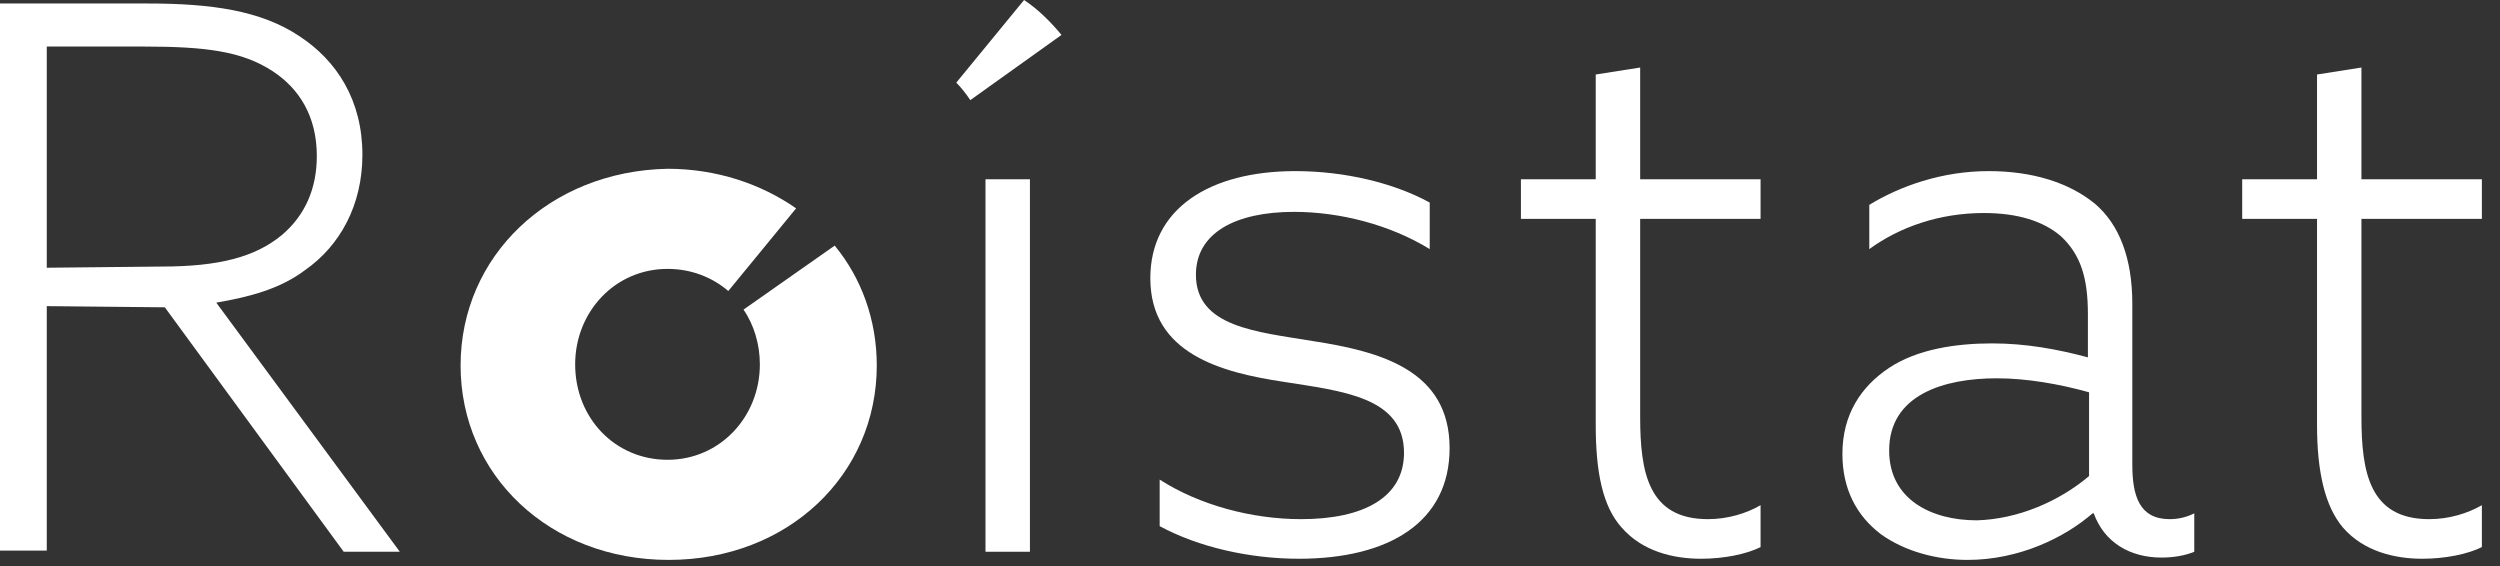
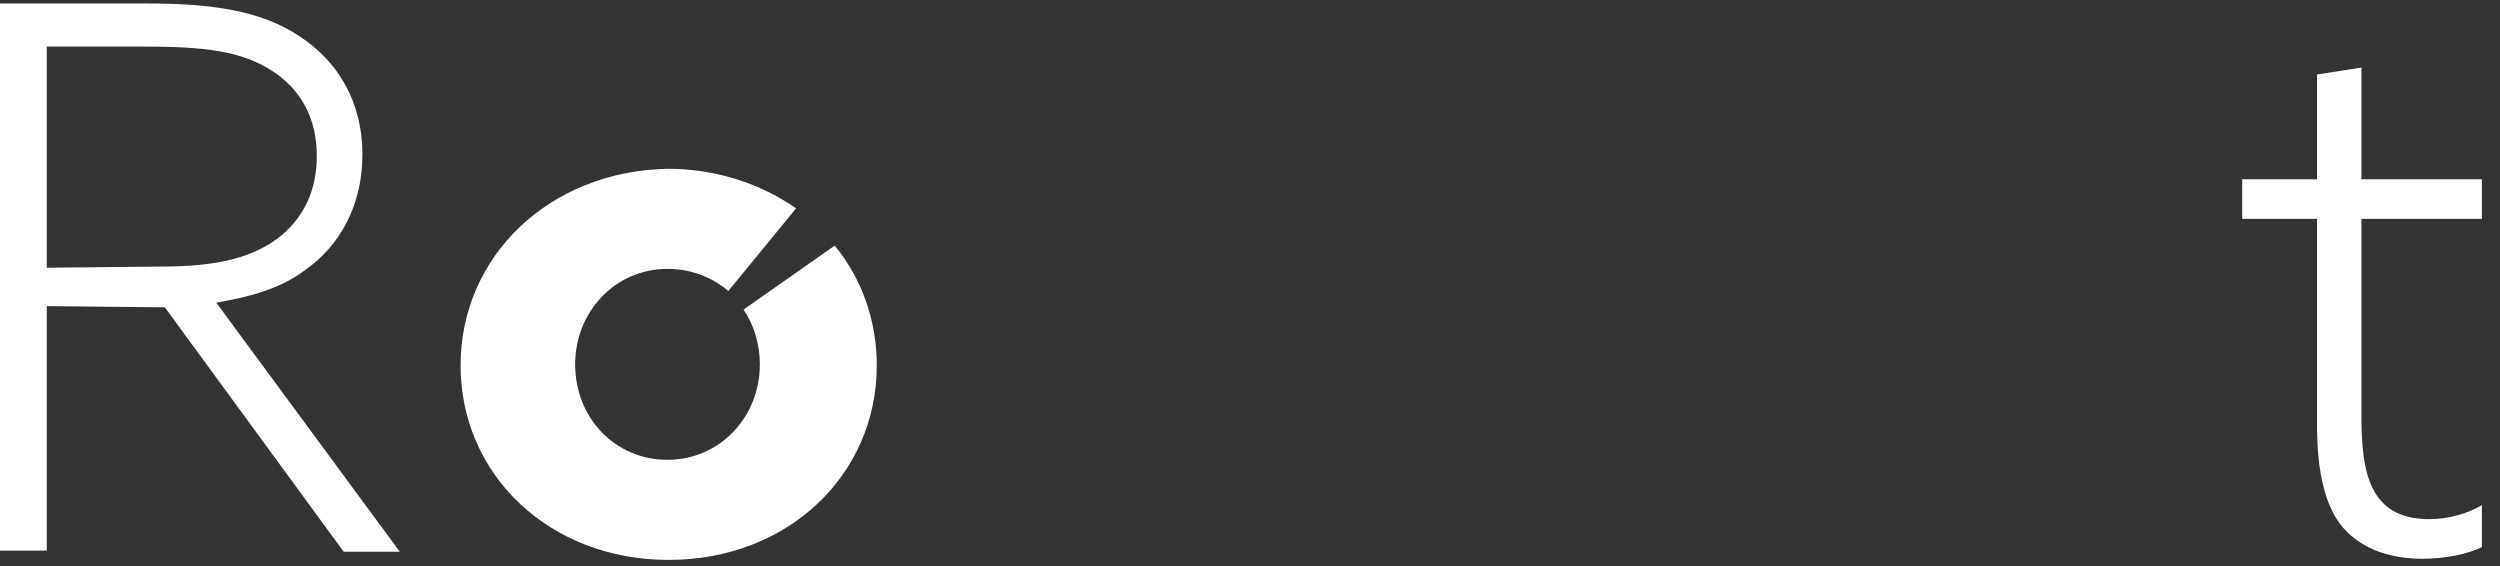
<svg xmlns="http://www.w3.org/2000/svg" width="106" height="24" viewBox="0 0 106 24" fill="none">
  <rect x="0" y="0" width="106" height="24" fill="#333333" stroke="none" />
  <g clip-path="url(#clip0)">
    <path d="M0 0.148H6.245C8.972 0.148 11.053 0.444 12.689 1.53C14.275 2.566 15.366 4.244 15.366 6.564C15.366 8.686 14.424 10.414 12.937 11.45C11.896 12.24 10.607 12.585 9.17 12.832L16.952 23.394H14.573L6.989 13.03L1.983 12.98V23.345H0V0.148ZM6.84 11.302C9.269 11.302 10.806 10.907 11.946 9.97C12.937 9.131 13.433 7.995 13.433 6.614C13.433 4.935 12.689 3.751 11.549 3.011C10.26 2.172 8.724 1.974 6.097 1.974H1.983V11.352L6.84 11.302Z" fill="white" />
-     <path d="M43.669 7.601H41.785V23.394H43.669V7.601Z" fill="white" />
-     <path d="M49.17 20.334C50.856 21.42 53.086 22.012 55.168 22.012C57.845 22.012 59.53 21.075 59.53 19.199C59.53 16.83 56.903 16.583 54.425 16.189C51.797 15.794 48.774 15.004 48.774 11.796C48.774 8.835 51.302 7.255 54.92 7.255C57.002 7.255 59.084 7.749 60.62 8.588V10.562C58.935 9.525 56.804 8.983 54.871 8.983C52.392 8.983 50.707 9.871 50.707 11.648C50.707 13.869 53.285 14.066 55.664 14.461C58.539 14.905 61.463 15.695 61.463 19.002C61.463 22.111 58.935 23.691 55.069 23.691C52.987 23.691 50.806 23.197 49.17 22.308V20.334Z" fill="white" />
-     <path d="M67.659 18.015V9.279H64.487V7.601H67.659V3.159L69.543 2.863V7.601H74.648V9.279H69.543V17.669C69.543 20.038 69.89 22.012 72.418 22.012C73.26 22.012 74.053 21.766 74.648 21.42V23.197C74.053 23.493 73.112 23.691 72.12 23.691C70.98 23.691 69.642 23.394 68.75 22.358C67.957 21.47 67.659 20.038 67.659 18.015Z" fill="white" />
-     <path d="M79.753 22.654C78.713 21.864 78.118 20.729 78.118 19.248C78.118 17.57 78.911 16.386 80.1 15.596C81.29 14.806 82.926 14.56 84.462 14.56C85.9 14.56 87.238 14.806 88.527 15.152V13.326C88.527 11.796 88.229 10.809 87.387 10.019C86.643 9.377 85.553 9.032 84.115 9.032C82.232 9.032 80.546 9.624 79.258 10.562V8.686C80.546 7.897 82.331 7.255 84.314 7.255C86.197 7.255 87.734 7.749 88.824 8.637C89.865 9.525 90.41 10.957 90.41 12.882V19.693C90.41 21.025 90.708 22.012 91.996 22.012C92.393 22.012 92.74 21.914 93.037 21.766V23.394C92.69 23.542 92.195 23.641 91.65 23.641C90.311 23.641 89.221 23 88.775 21.766H88.725C87.535 22.802 85.602 23.74 83.421 23.74C82.133 23.74 80.794 23.394 79.753 22.654ZM88.576 20.186V16.633C87.337 16.287 85.949 16.04 84.66 16.04C82.43 16.04 80.1 16.731 80.1 19.1C80.1 21.173 81.885 22.062 83.818 22.062C85.553 22.012 87.288 21.272 88.576 20.186Z" fill="white" />
    <path d="M98.242 18.015V9.279H95.069V7.601H98.242V3.159L100.125 2.863V7.601H105.231V9.279H100.125V17.669C100.125 20.038 100.472 22.012 103 22.012C103.843 22.012 104.636 21.766 105.231 21.42V23.197C104.636 23.493 103.694 23.691 102.703 23.691C101.563 23.691 100.224 23.394 99.332 22.358C98.589 21.47 98.242 20.038 98.242 18.015Z" fill="white" />
    <path d="M31.524 13.128C31.971 13.77 32.218 14.609 32.218 15.448C32.218 17.669 30.533 19.495 28.303 19.495C26.072 19.495 24.387 17.718 24.387 15.448C24.387 13.227 26.072 11.401 28.303 11.401C29.294 11.401 30.186 11.746 30.88 12.339L33.755 8.834C32.268 7.798 30.384 7.156 28.303 7.156C23.296 7.255 19.529 10.858 19.529 15.497C19.529 20.137 23.296 23.74 28.352 23.74C33.408 23.74 37.175 20.137 37.175 15.497C37.175 13.572 36.531 11.796 35.391 10.414L31.524 13.128Z" fill="white" />
-     <path d="M41.141 4.245L45.007 1.481C44.561 0.938 44.016 0.395 43.421 0L40.546 3.504C40.744 3.702 40.942 3.948 41.141 4.245Z" fill="white" />
  </g>
  <defs>
    <clipPath id="clip0">
      <rect width="105.231" height="24" fill="white" />
    </clipPath>
  </defs>
</svg>